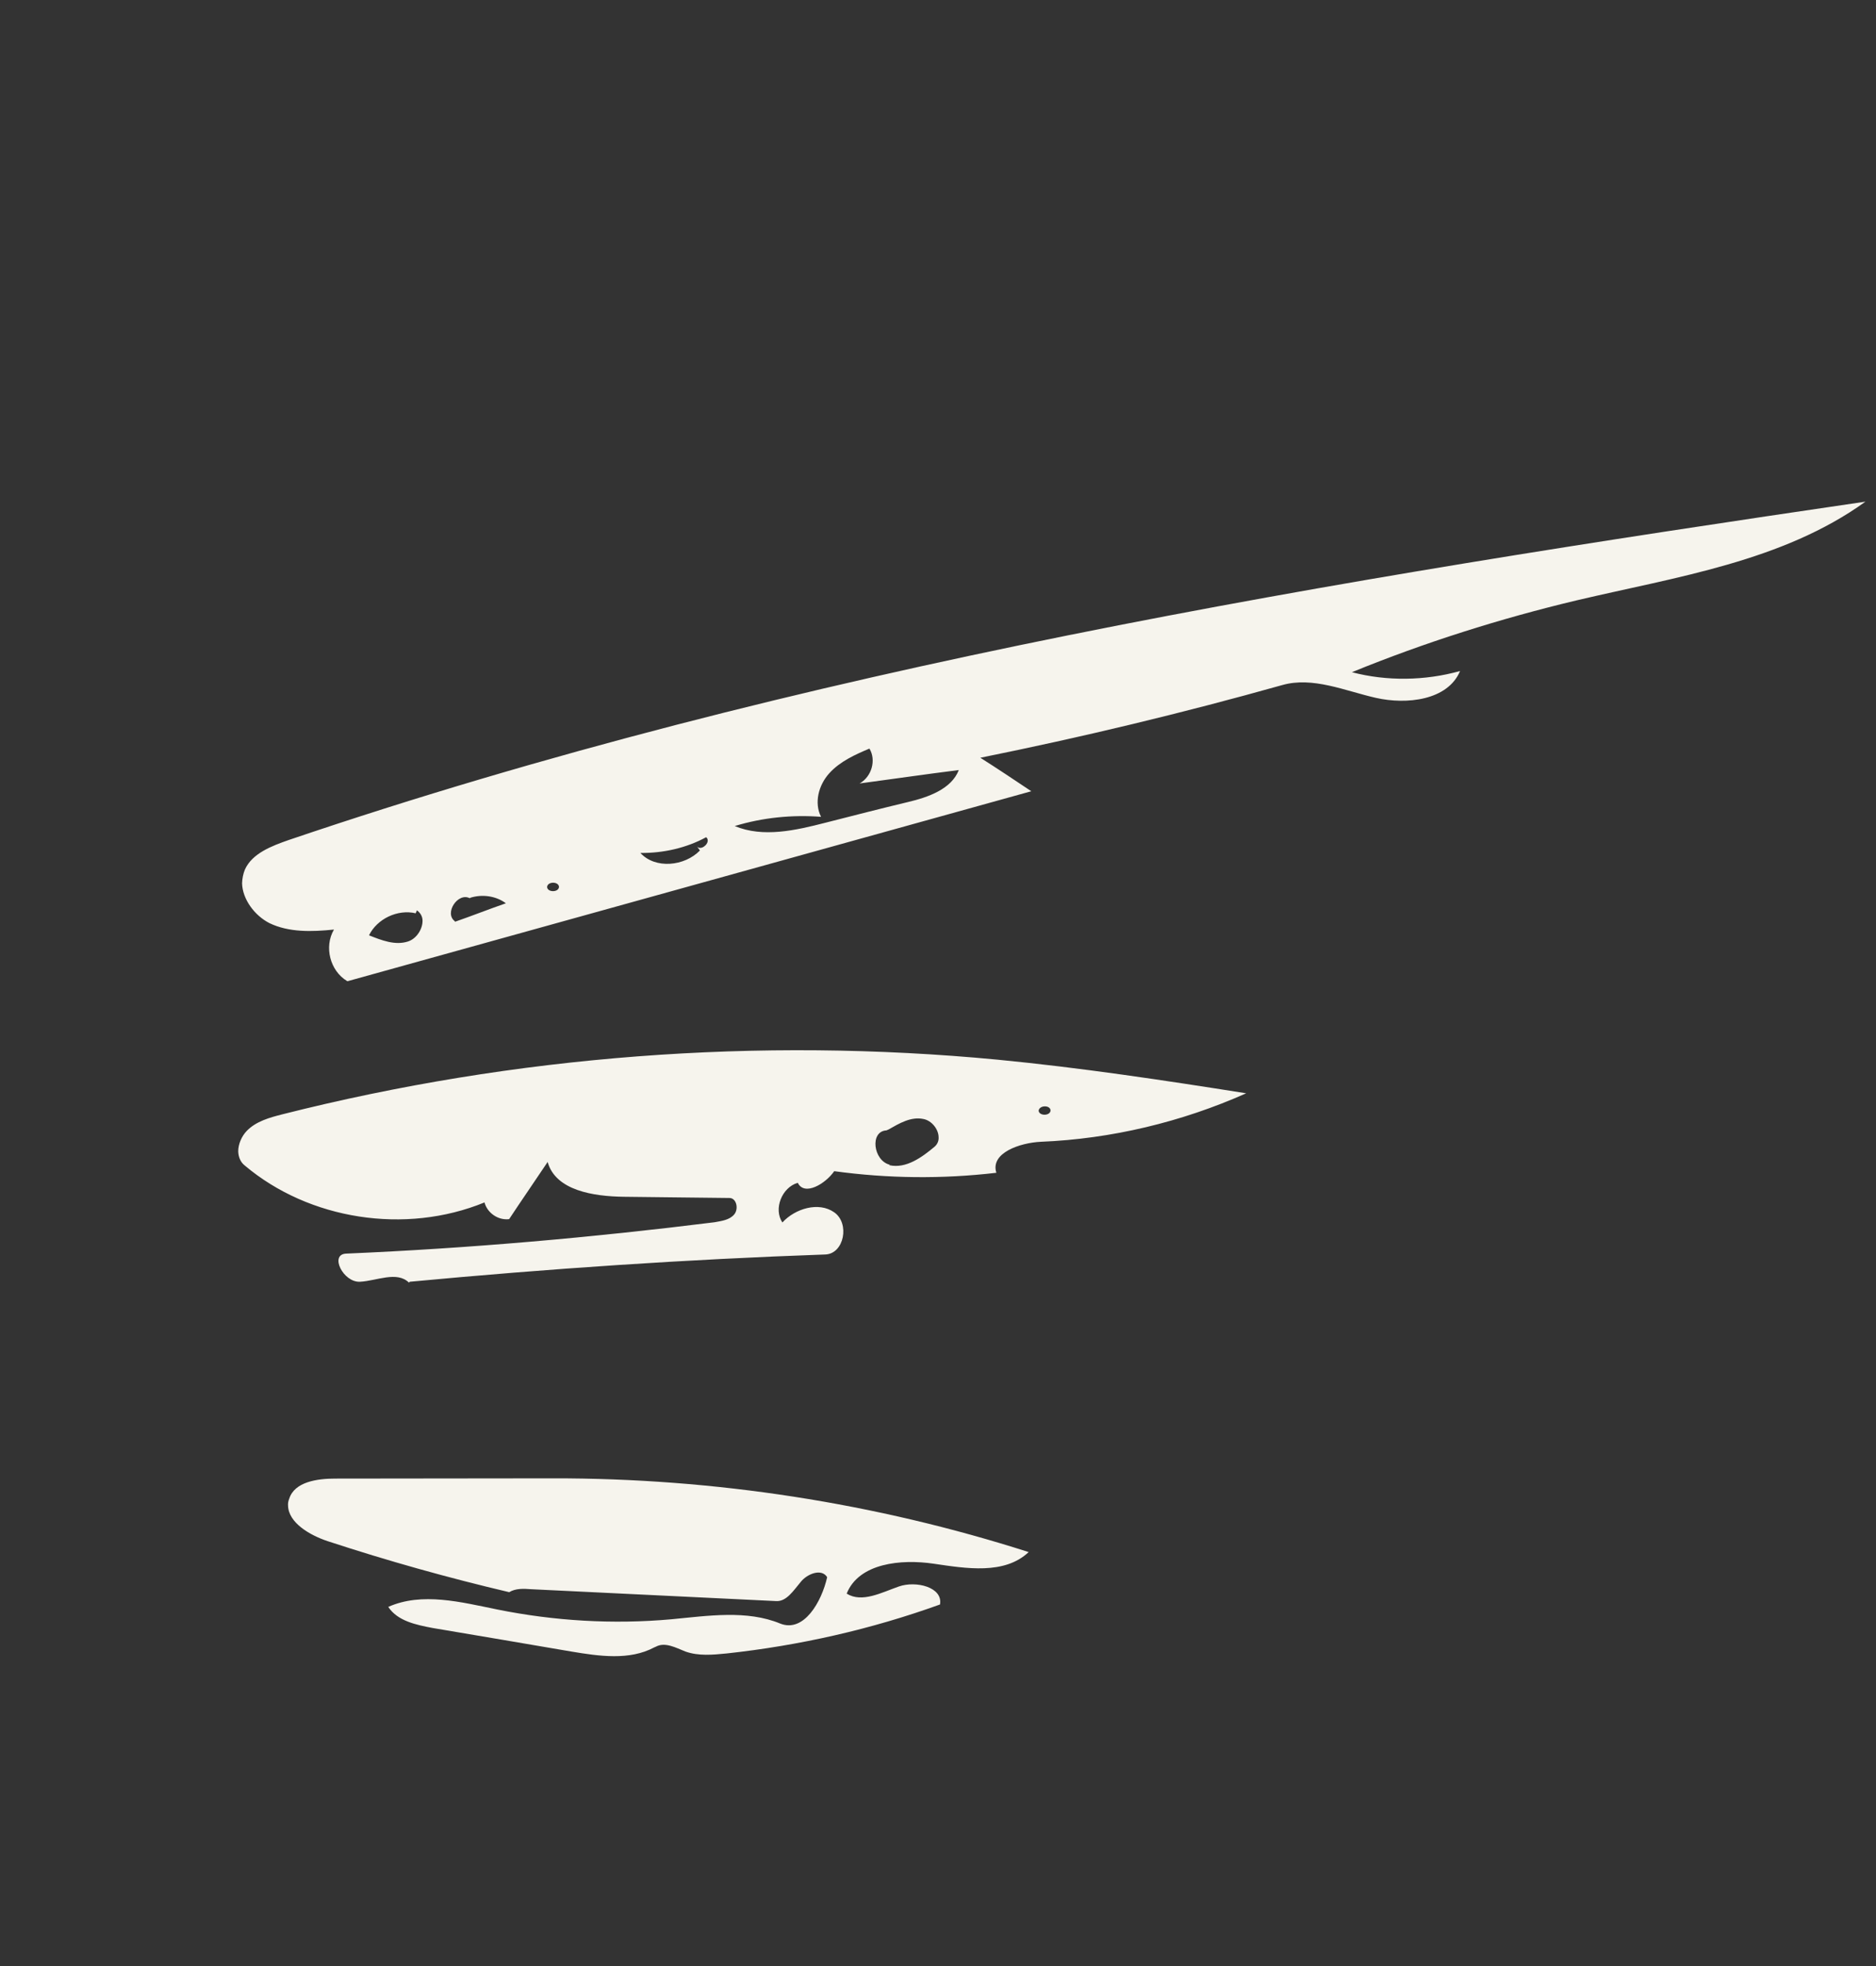
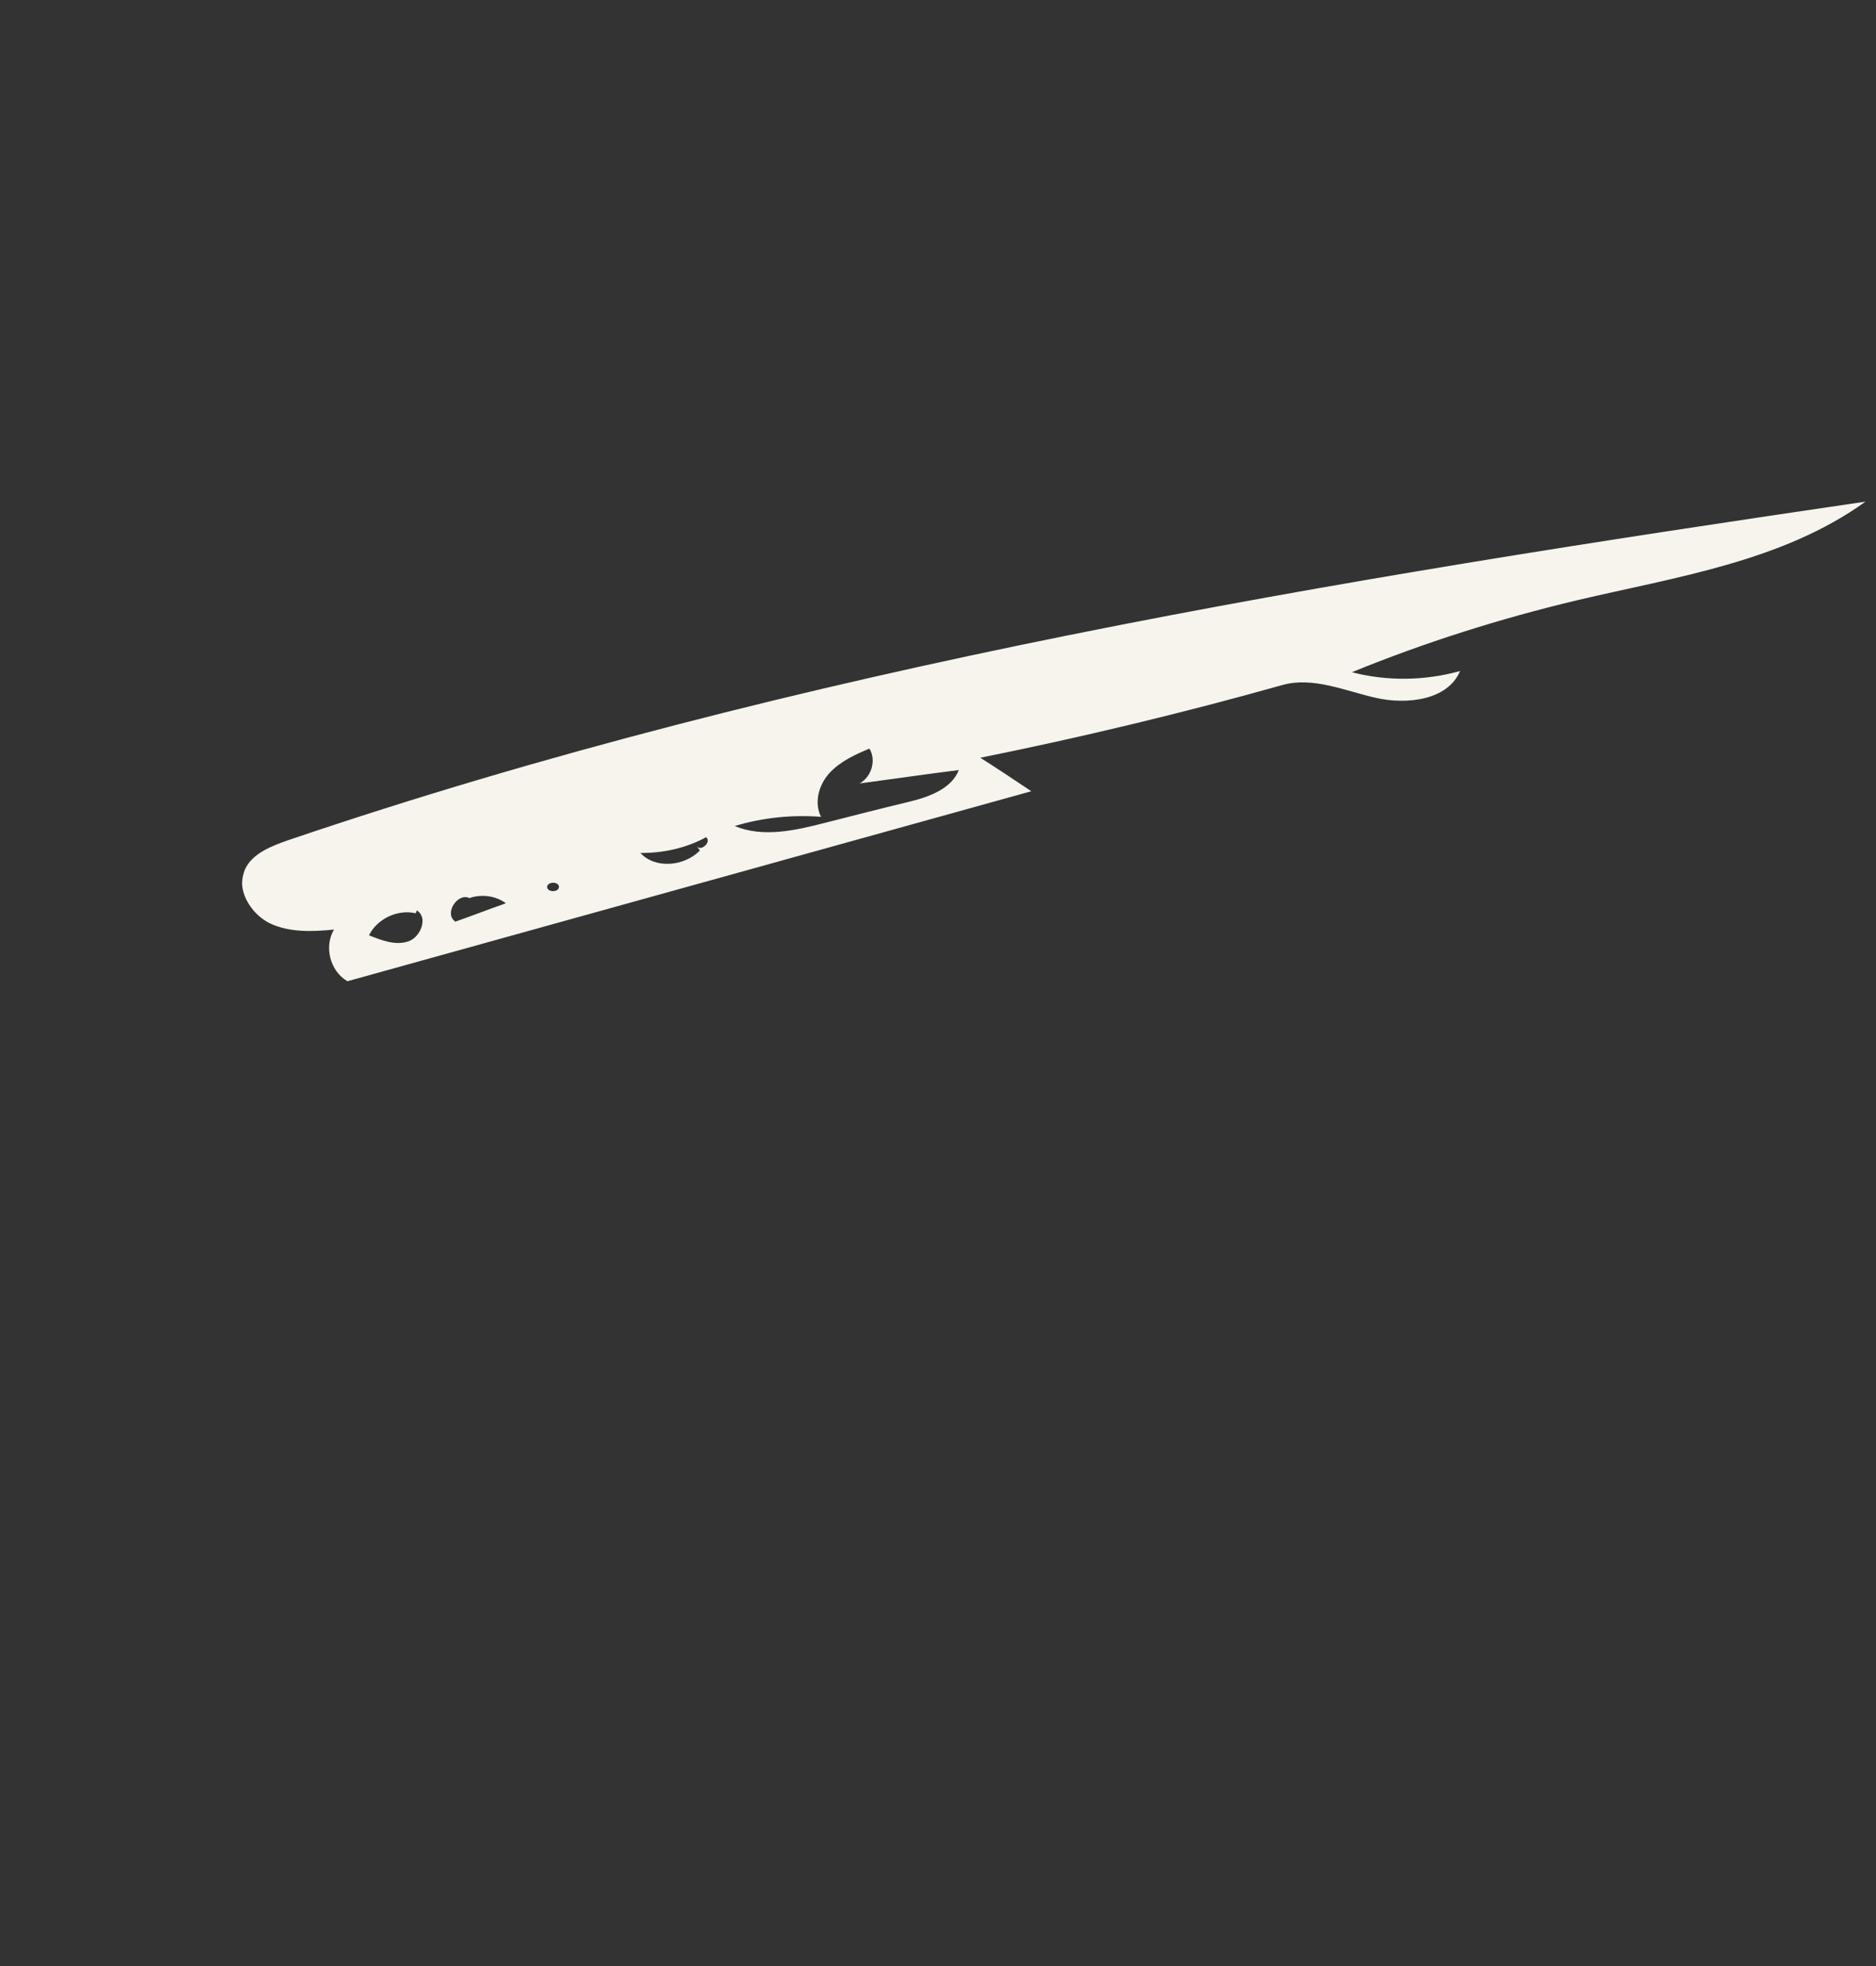
<svg xmlns="http://www.w3.org/2000/svg" width="84" height="88" viewBox="0 0 84 88" fill="none">
  <rect x="0" y="0" width="84" height="88" fill="#333333" stroke="none" />
-   <path d="M18.35 57.371C24.545 56.789 30.751 56.368 36.951 56.151C37.801 56.124 38.061 54.749 37.347 54.26C36.657 53.779 35.609 54.09 35.032 54.718C34.628 54.117 35.005 53.151 35.721 52.942C36.017 53.552 36.959 52.991 37.354 52.422C39.76 52.751 42.187 52.778 44.613 52.494C44.329 51.604 45.672 51.15 46.608 51.106C49.756 50.977 52.901 50.226 55.8 48.936C52.086 48.348 48.386 47.791 44.656 47.43C33.963 46.413 23.078 47.239 12.643 49.877C12.085 50.019 11.464 50.188 11.048 50.62C10.815 50.864 10.666 51.22 10.667 51.532C10.673 51.767 10.757 52.008 10.954 52.164C13.842 54.603 18.152 55.271 21.694 53.821C21.815 54.284 22.299 54.631 22.797 54.569C23.367 53.705 23.96 52.851 24.521 52.01C24.877 53.292 26.579 53.55 27.935 53.568C29.498 53.591 31.094 53.6 32.658 53.622C32.974 53.618 33.086 54.103 32.876 54.357C32.665 54.61 32.307 54.65 31.995 54.708C26.517 55.392 20.993 55.877 15.493 56.112C14.743 56.151 15.37 57.411 16.121 57.371C16.872 57.331 17.768 56.882 18.309 57.407L18.35 57.371ZM46.506 49.718C46.532 49.468 47.011 49.451 47.04 49.695C47.037 49.953 46.535 49.962 46.506 49.718ZM39.835 52.133C39.1 51.946 38.938 50.637 39.689 50.597L39.784 50.557C40.267 50.282 40.79 49.97 41.344 50.086C41.71 50.153 42.022 50.536 42.027 50.901C42.039 51.061 41.974 51.216 41.851 51.323C41.285 51.799 40.569 52.32 39.825 52.155L39.835 52.133Z" fill="#F6F4ED" />
  <path d="M15.561 43.919C25.756 41.089 35.982 38.246 46.177 35.416C45.419 34.909 44.662 34.402 43.895 33.917C48.444 32.998 52.928 31.923 57.41 30.665C58.778 30.274 60.212 30.919 61.6 31.235C62.987 31.551 64.828 31.347 65.376 30.035C63.803 30.475 62.091 30.497 60.533 30.088C63.786 28.759 67.168 27.689 70.601 26.871C75.076 25.818 79.817 25.13 83.528 22.454C59.694 25.949 35.769 29.848 12.934 37.597C12.168 37.864 11.297 38.193 10.968 38.917C10.885 39.117 10.846 39.335 10.839 39.54C10.859 40.246 11.393 40.975 12.062 41.318C12.934 41.74 13.968 41.709 14.954 41.607C14.498 42.385 14.784 43.457 15.538 43.91L15.561 43.919ZM32.898 36.974C34.158 36.592 35.469 36.463 36.764 36.561C36.446 35.943 36.649 35.143 37.134 34.609C37.619 34.076 38.295 33.774 38.93 33.507C39.241 34.019 39.034 34.765 38.489 35.068C39.959 34.872 41.438 34.655 42.931 34.468C42.601 35.322 41.558 35.686 40.657 35.899C39.434 36.192 38.201 36.508 36.969 36.823C35.619 37.17 34.17 37.503 32.898 36.974ZM28.674 38.178C29.691 38.191 30.732 37.956 31.614 37.476C31.659 37.494 31.685 37.556 31.689 37.609C31.705 37.823 31.363 38.076 31.207 37.885L31.341 38.067C30.651 38.778 29.339 38.907 28.674 38.178ZM24.497 39.711C24.5 39.453 25.002 39.444 25.03 39.689C25.028 39.946 24.526 39.955 24.497 39.711ZM20.374 41.239C19.868 40.884 20.506 39.919 21.041 40.208L21.05 40.186C21.594 40.013 22.212 40.102 22.651 40.431C21.884 40.697 21.131 40.995 20.365 41.261L20.374 41.239ZM16.523 41.865C16.884 41.128 17.801 40.688 18.612 40.879L18.668 40.746C18.829 40.861 18.918 41.026 18.92 41.208C18.925 41.572 18.663 42.013 18.268 42.141C17.692 42.328 17.085 42.088 16.523 41.865Z" fill="#F6F4ED" />
-   <path d="M29.3 73.735C28.185 74.332 26.826 74.131 25.575 73.922C23.494 73.565 21.436 73.217 19.377 72.87C18.623 72.727 17.802 72.557 17.384 71.925C18.897 71.252 20.647 71.712 22.267 72.041C24.808 72.554 27.443 72.715 30.06 72.479C31.699 72.324 33.439 72.052 34.938 72.672C35.996 73.091 36.79 71.692 37.037 70.596C36.789 70.186 36.13 70.444 35.841 70.823C35.529 71.193 35.216 71.692 34.755 71.665L23.774 71.133C23.445 71.106 23.083 71.093 22.801 71.266C20.053 70.62 17.352 69.862 14.675 68.984C13.869 68.717 12.921 68.16 12.898 67.398C12.89 67.291 12.904 67.193 12.951 67.082C13.19 66.32 14.218 66.182 15.005 66.182C18.262 66.174 21.487 66.179 24.743 66.171C31.989 66.158 39.209 67.278 46.06 69.471C44.976 70.495 43.261 70.205 41.802 69.991C40.344 69.777 38.456 69.964 37.911 71.331C38.598 71.759 39.481 71.278 40.249 71.011C41.016 70.744 42.229 71.042 42.09 71.817C39.002 72.931 35.787 73.656 32.544 74.008C31.915 74.07 31.285 74.132 30.691 73.923C30.263 73.753 29.773 73.481 29.363 73.709L29.3 73.735Z" fill="#F6F4ED" />
</svg>